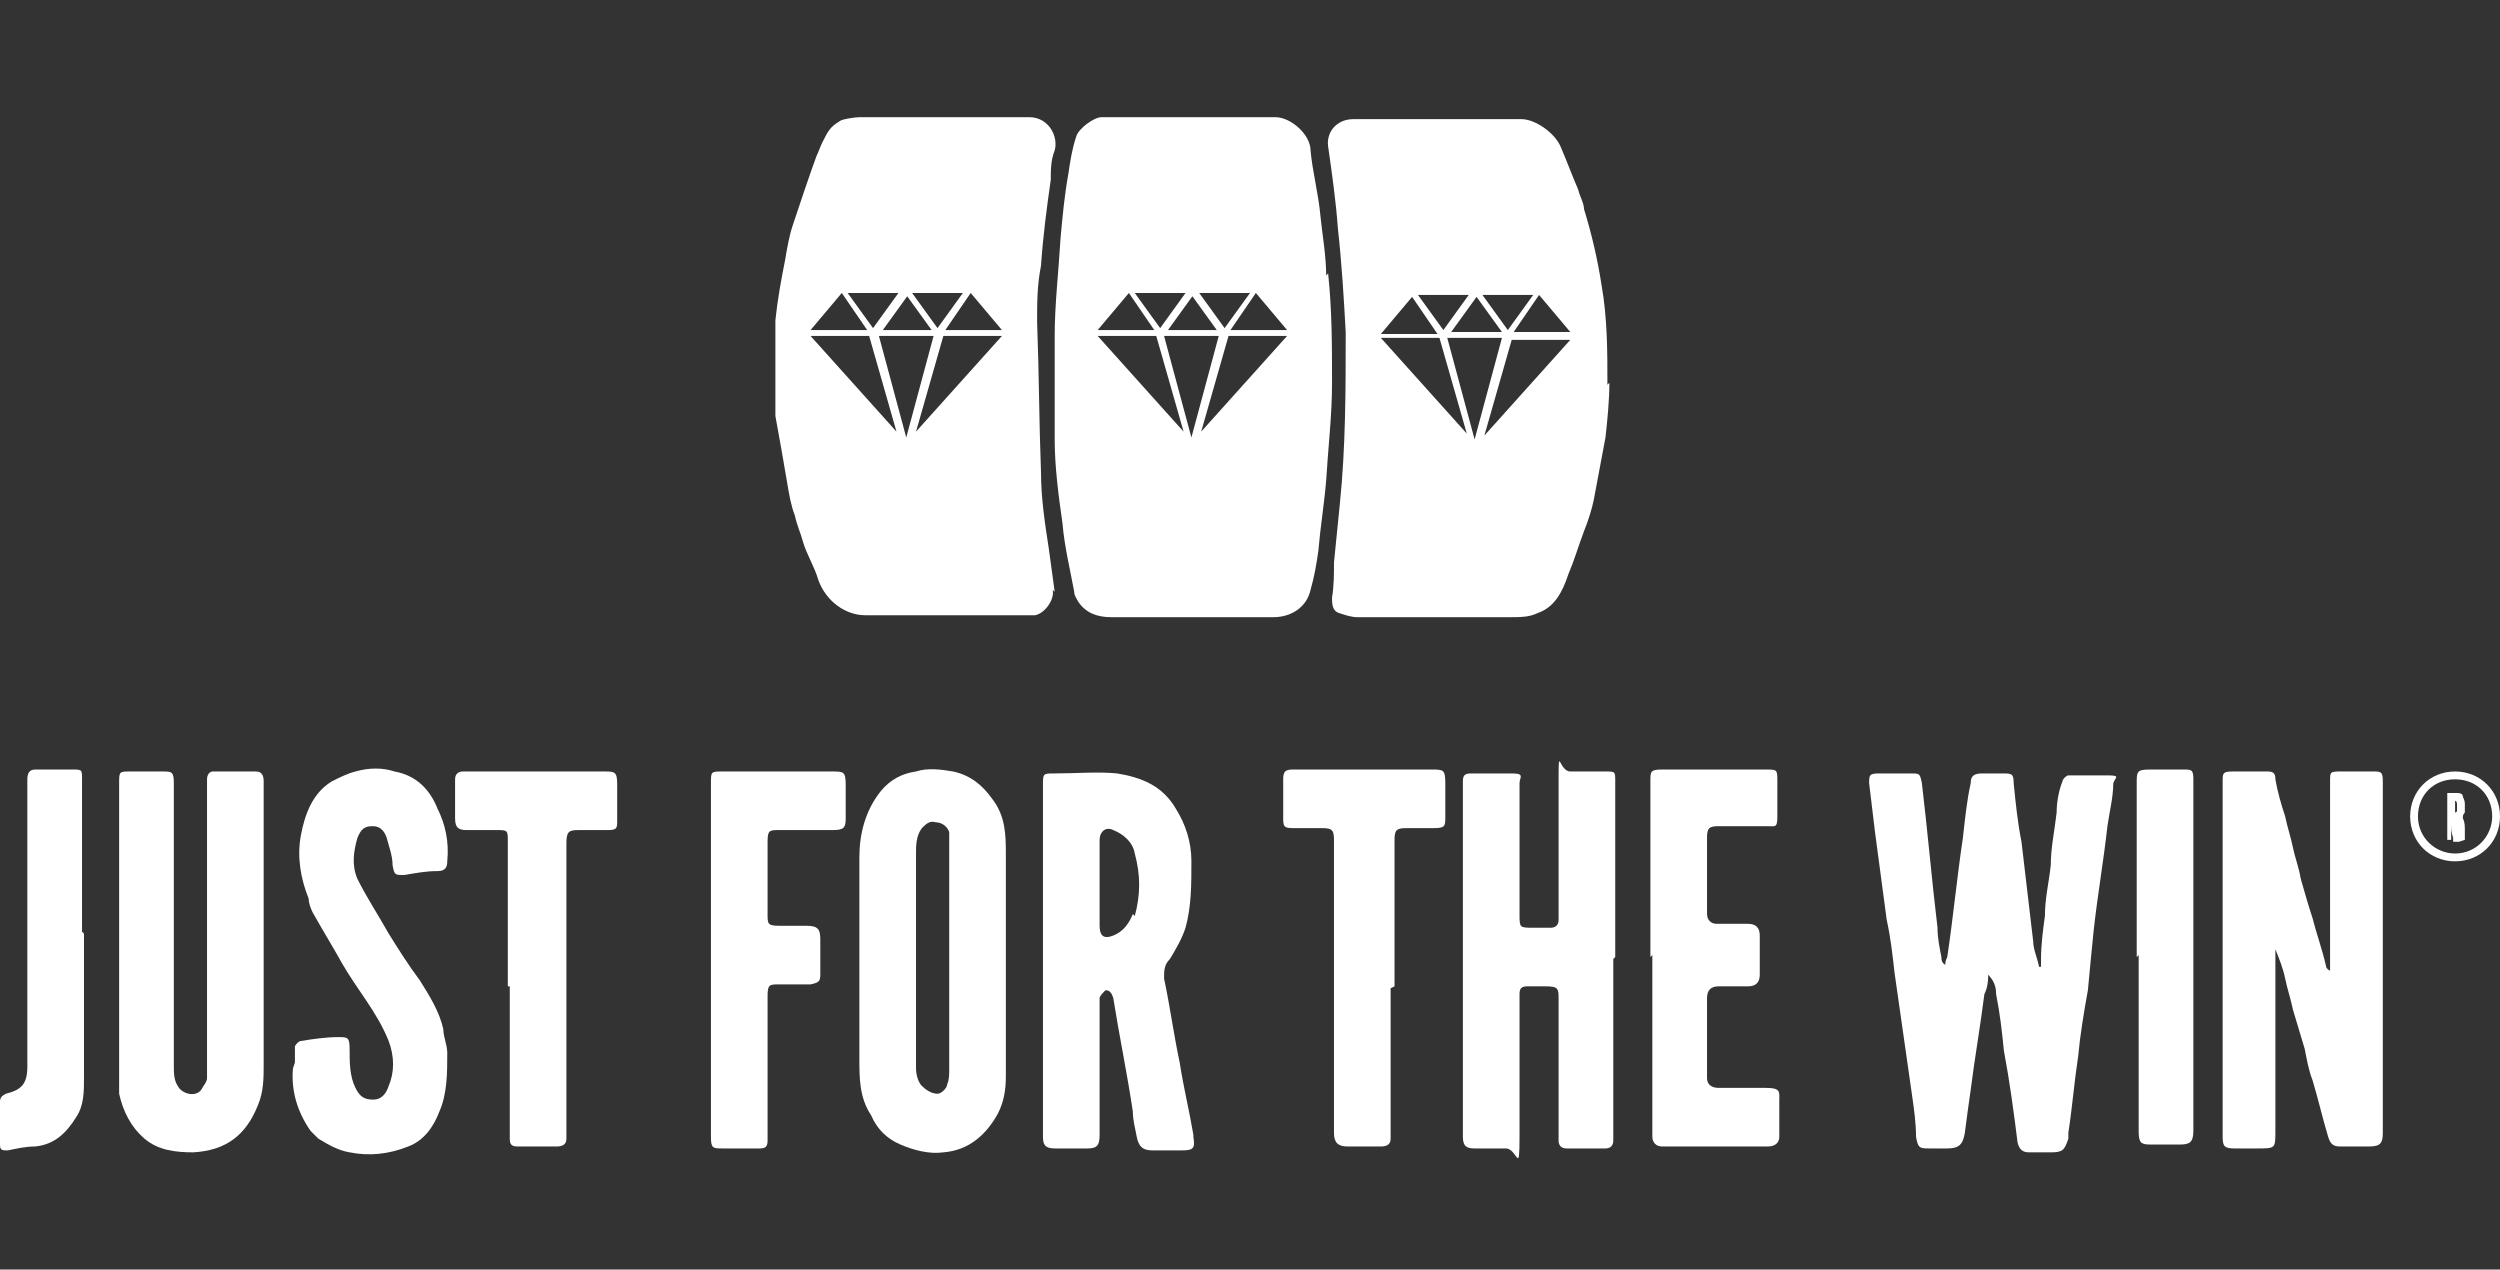
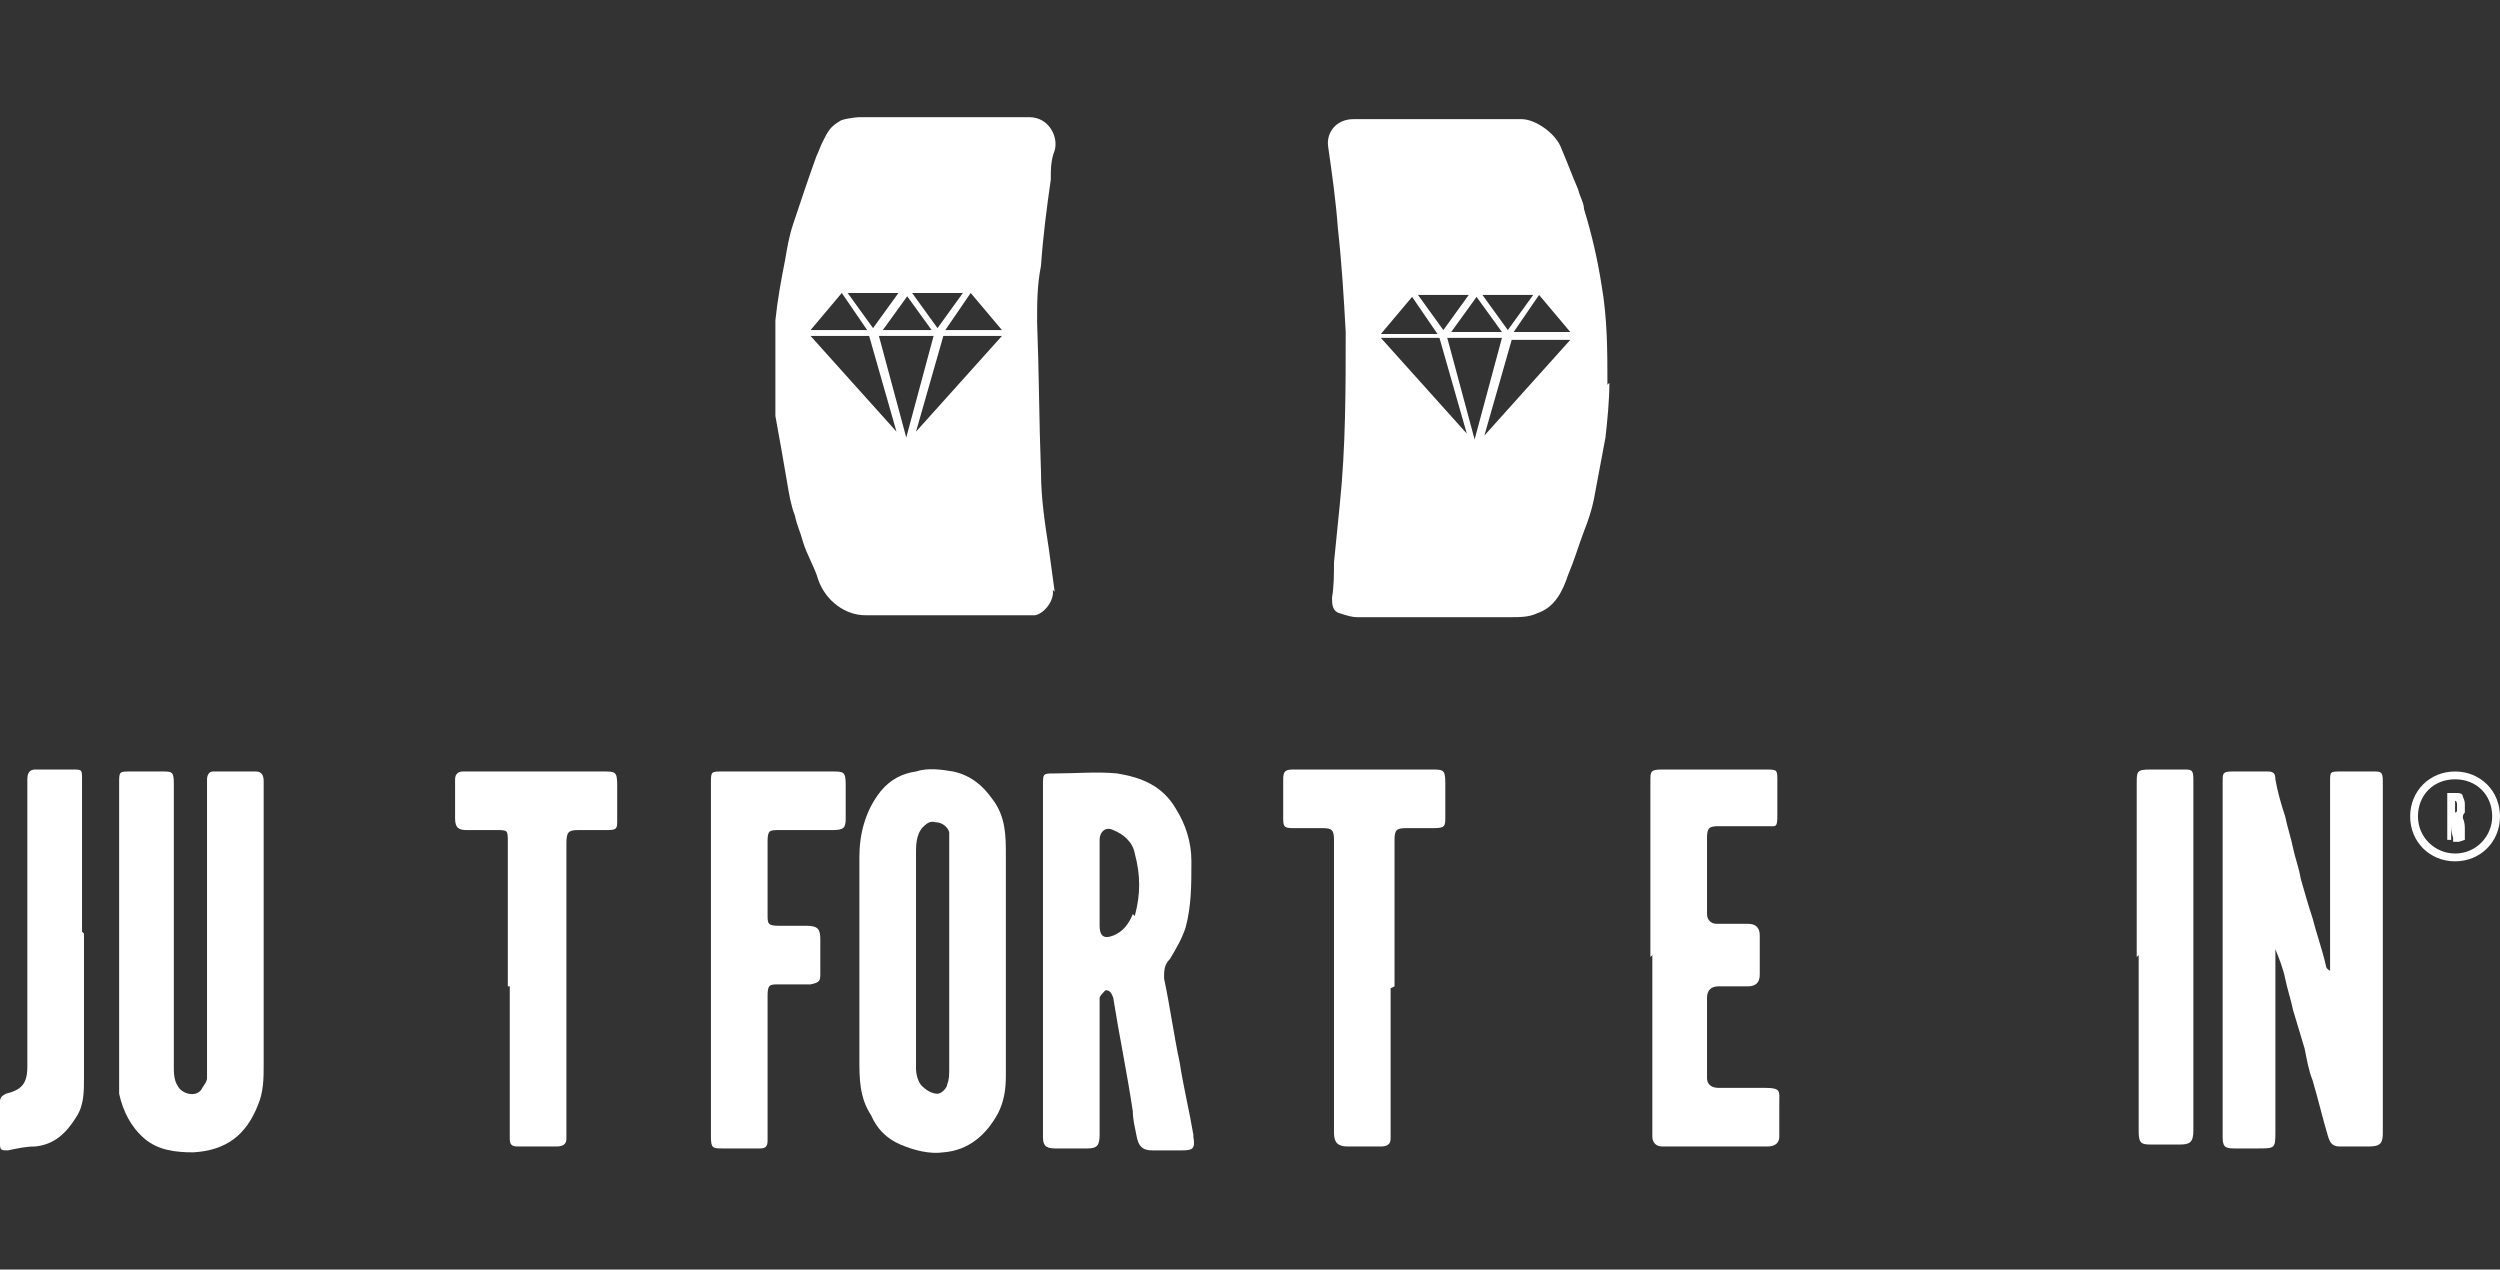
<svg xmlns="http://www.w3.org/2000/svg" version="1.1" viewBox="0 0 128 65">
  <rect x="0" y="0" width="128" height="65" fill="#333333" stroke="none" />
  <defs>
    <style>
      .cls-1 {
        fill: #fff;
      }
    </style>
  </defs>
  <g>
    <g id="Layer_1">
      <g id="g40">
-         <path id="path4" class="cls-1" d="M101.8,49.6c0,.5,0,.9-.2,1.3-.2,1.6-.5,3.3-.7,4.9-.1.7-.2,1.4-.3,2.2-.1.6-.3.8-.9.8-.3,0-.6,0-.9,0-.5,0-.6,0-.7-.6,0-.7-.1-1.4-.2-2.1-.3-2.1-.6-4.2-.9-6.3-.1-.9-.2-1.8-.4-2.7-.2-1.5-.4-3-.6-4.5-.1-.8-.2-1.7-.3-2.5,0-.4,0-.5.5-.5.5,0,1.1,0,1.6,0,.5,0,.5,0,.6.5.3,2.5.5,4.9.8,7.4,0,.5.1,1,.2,1.5,0,.1,0,.3.2.4,0-.1,0-.2.1-.4.3-2,.5-4.1.8-6.1.1-.9.2-1.9.4-2.8,0-.4.2-.5.6-.5.3,0,.7,0,1,0,.5,0,.6,0,.6.5.1,1,.2,2,.4,3,.2,1.7.4,3.4.6,5.1,0,.4.2.8.3,1.3,0,0,0,0,.1,0,0-.1,0-.2,0-.4,0-.7.1-1.5.2-2.2,0-.9.2-1.7.3-2.6,0-.9.2-1.8.3-2.7,0-.5.1-1.1.3-1.6,0-.1.2-.3.3-.3.7,0,1.3,0,2,0s.4.1.3.4c0,.7-.2,1.5-.3,2.2-.2,1.8-.5,3.5-.7,5.3-.1,1-.2,2-.3,3.1-.2,1.1-.4,2.3-.5,3.4-.2,1.3-.3,2.6-.5,3.9,0,.1,0,.2,0,.3-.2.6-.3.7-.9.7s-.7,0-1.1,0c-.3,0-.5-.1-.6-.5-.2-1.6-.4-3.1-.7-4.7-.1-1-.2-1.9-.4-2.9,0-.4-.1-.7-.5-1.1h0Z" />
        <path id="path6" class="cls-1" d="M116.5,48.6c0,.3,0,.5,0,.8,0,2.8,0,5.7,0,8.5,0,.9,0,.9-.9.9s-.8,0-1.2,0c-.5,0-.6-.1-.6-.6,0-.3,0-.6,0-1,0-5,0-10,0-15.1,0-.7,0-1.4,0-2.1,0-.4,0-.5.5-.5.6,0,1.2,0,1.8,0,.3,0,.4.1.4.4.1.6.3,1.3.5,1.9.1.5.3,1.1.4,1.6.1.5.3,1,.4,1.6.2.7.4,1.4.6,2,.2.8.5,1.6.7,2.5,0,0,0,.1.2.2,0-.2,0-.4,0-.6,0-3,0-6,0-9.1,0-.5,0-.5.6-.5.5,0,1.1,0,1.6,0,.4,0,.5,0,.5.5v18c0,.5-.1.7-.7.7-.5,0-1,0-1.5,0-.4,0-.5-.2-.6-.5-.3-1-.5-1.9-.8-2.9-.2-.5-.3-1.1-.4-1.6-.2-.7-.4-1.3-.6-2-.1-.5-.3-1.1-.4-1.6-.1-.5-.3-1-.5-1.5,0,0,0,0-.1,0Z" />
-         <path id="path8" class="cls-1" d="M82.6,49.1v8.8c0,.2,0,.3,0,.5,0,.2-.1.4-.4.4-.7,0-1.4,0-2,0-.3,0-.4-.2-.4-.4,0-.2,0-.4,0-.6,0-2.2,0-4.4,0-6.6,0-.6,0-.7-.7-.7-.3,0-.6,0-.9,0-.3,0-.4.1-.4.4,0,.2,0,.4,0,.6,0,2.2,0,4.4,0,6.6s-.1.7-.7.7-1.1,0-1.6,0c-.4,0-.6-.1-.6-.6,0-.1,0-.3,0-.4,0-5.8,0-11.6,0-17.5s0-.2,0-.3c0-.3.1-.4.4-.4.7,0,1.4,0,2.1,0s.4.2.4.5c0,2.2,0,4.5,0,6.7,0,.7,0,.7.7.7.3,0,.6,0,.9,0,.2,0,.4-.1.4-.4,0-.2,0-.4,0-.6,0-2.1,0-4.3,0-6.4s0-.6.6-.6c.6,0,1.2,0,1.8,0,.5,0,.5,0,.5.5,0,3,0,6,0,9t0,0Z" />
        <path id="path10" class="cls-1" d="M6.1,47.6c0-2.5,0-5,0-7.5,0-.6,0-.6.6-.6.5,0,1.1,0,1.6,0,.5,0,.6,0,.6.6,0,2.8,0,5.5,0,8.3,0,2.1,0,4.2,0,6.2,0,.3,0,.7.2,1,.2.4.9.6,1.2.2.1-.2.3-.4.3-.6,0-.4,0-.9,0-1.3,0-4.5,0-9.1,0-13.6s0-.3,0-.4c0-.2.1-.4.3-.4.7,0,1.5,0,2.2,0,.3,0,.4.2.4.5,0,1.2,0,2.4,0,3.6,0,3.6,0,7.3,0,10.9,0,.7,0,1.4-.3,2.1-.6,1.5-1.6,2.3-3.3,2.4-.9,0-1.8-.1-2.5-.7-.7-.6-1.1-1.4-1.3-2.3,0-.5,0-1,0-1.5,0-2.2,0-4.5,0-6.7Z" />
-         <path id="path12" class="cls-1" d="M15.1,54.4c0-.3,0-.6,0-.8,0-.1.2-.3.3-.3.6-.1,1.3-.2,1.9-.2.5,0,.6,0,.6.6,0,.7,0,1.4.3,2,.2.4.4.6.9.6.5,0,.7-.4.8-.7.3-.7.3-1.5,0-2.3-.6-1.5-1.6-2.6-2.4-4-.5-.9-1-1.7-1.5-2.6-.1-.2-.2-.5-.2-.7-.4-1-.6-2.1-.4-3.2.2-1.1.6-2.2,1.6-2.8.4-.2.8-.4,1.2-.5.7-.2,1.4-.2,2,0,1.1.2,1.8.9,2.2,1.9.4.8.6,1.7.5,2.7,0,.3-.1.5-.5.5-.6,0-1.1.1-1.7.2-.5,0-.5,0-.6-.5,0-.5-.2-1-.3-1.4-.1-.3-.3-.6-.7-.6-.4,0-.6.1-.8.6-.2.7-.3,1.4,0,2.1.5,1,1.1,1.9,1.6,2.8.5.8,1,1.6,1.6,2.4.5.8,1,1.6,1.2,2.5,0,.4.2.8.2,1.2,0,1,0,2.1-.4,3-.3.8-.8,1.5-1.6,1.8-1,.4-2,.5-3,.3-.6-.1-1.1-.4-1.6-.7-.1-.1-.3-.3-.4-.4-.7-1-1-2.1-.9-3.2Z" />
        <path id="path14" class="cls-1" d="M84.5,49v-9c0-.5,0-.6.6-.6,1.8,0,3.5,0,5.3,0,.6,0,.6,0,.6.6s0,1.2,0,1.8-.1.5-.5.5c-.8,0-1.7,0-2.5,0-.5,0-.6.1-.6.6,0,1.3,0,2.6,0,3.9,0,.3.2.5.5.5.5,0,1.1,0,1.6,0,.4,0,.6.2.6.6,0,.7,0,1.3,0,2,0,.4-.2.6-.6.6-.5,0-1,0-1.5,0-.4,0-.6.2-.6.6,0,1.4,0,2.7,0,4.1,0,.3.2.5.6.5.8,0,1.6,0,2.4,0s.7.2.7.7c0,.6,0,1.2,0,1.8,0,.3-.2.5-.6.5-1.5,0-3,0-4.5,0-.3,0-.6,0-.9,0-.3,0-.5-.2-.5-.5,0-.2,0-.4,0-.6v-8.7s0,0,0,0Z" />
        <path id="path16" class="cls-1" d="M36.4,49.1v-9c0-.6,0-.6.6-.6,1.9,0,3.7,0,5.6,0,.6,0,.7,0,.7.7,0,.6,0,1.1,0,1.7,0,.5-.1.6-.7.6-.9,0-1.8,0-2.7,0-.5,0-.6,0-.6.6,0,1.2,0,2.4,0,3.7,0,.5,0,.6.6.6.5,0,.9,0,1.4,0,.6,0,.7.2.7.7,0,.6,0,1.2,0,1.7,0,.4,0,.5-.5.6-.5,0-1,0-1.6,0-.5,0-.6,0-.6.6,0,2.2,0,4.3,0,6.5,0,.3,0,.6,0,.9,0,.3-.1.4-.4.4-.6,0-1.2,0-1.9,0-.5,0-.6,0-.6-.6,0-3,0-6,0-9.1Z" />
        <path id="path18" class="cls-1" d="M71.2,50.6v7.2c0,.2,0,.3,0,.5,0,.3-.2.4-.5.4-.6,0-1.2,0-1.7,0-.5,0-.7-.2-.7-.7,0-4.4,0-8.8,0-13.2,0-.6,0-1.2,0-1.8,0-.5-.1-.6-.6-.6-.5,0-1,0-1.5,0-.5,0-.5-.1-.5-.6,0-.6,0-1.3,0-1.9,0-.4.1-.5.5-.5h.5c2.2,0,4.4,0,6.6,0,.6,0,.7,0,.7.7,0,.6,0,1.2,0,1.7,0,.5,0,.6-.6.6s-.9,0-1.4,0c-.5,0-.6.1-.6.6v7.5s0,0,0,0Z" />
        <path id="path20" class="cls-1" d="M26,50.5c0-2.5,0-5,0-7.4,0-.6,0-.6-.6-.6-.5,0-1,0-1.5,0-.4,0-.6-.1-.6-.6,0-.7,0-1.3,0-2,0-.3.2-.4.4-.4.2,0,.4,0,.6,0,2.2,0,4.4,0,6.6,0,.6,0,.7,0,.7.7,0,.6,0,1.2,0,1.8,0,.4,0,.5-.5.5-.5,0-1,0-1.5,0-.5,0-.6.1-.6.7v14.5c0,.2,0,.4,0,.6,0,.3-.2.4-.5.4-.7,0-1.3,0-2,0-.3,0-.4-.1-.4-.4,0-.2,0-.3,0-.5,0-2.4,0-4.9,0-7.3,0,0,0,0,0,0Z" />
-         <path id="path22" class="cls-1" d="M4.3,47.8c0,2.5,0,4.9,0,7.4,0,.7,0,1.4-.4,2-.5.8-1.1,1.4-2.1,1.5-.5,0-.9.1-1.4.2-.3,0-.4,0-.4-.3,0-.7,0-1.5,0-2.2,0-.2.1-.3.3-.4.8-.2,1.1-.5,1.1-1.4,0-4.9,0-9.8,0-14.7,0-.3.1-.5.4-.5.6,0,1.3,0,1.9,0,.5,0,.5,0,.5.5,0,2.6,0,5.2,0,7.8h0Z" />
+         <path id="path22" class="cls-1" d="M4.3,47.8c0,2.5,0,4.9,0,7.4,0,.7,0,1.4-.4,2-.5.8-1.1,1.4-2.1,1.5-.5,0-.9.1-1.4.2-.3,0-.4,0-.4-.3,0-.7,0-1.5,0-2.2,0-.2.1-.3.3-.4.8-.2,1.1-.5,1.1-1.4,0-4.9,0-9.8,0-14.7,0-.3.1-.5.4-.5.6,0,1.3,0,1.9,0,.5,0,.5,0,.5.5,0,2.6,0,5.2,0,7.8h0" />
        <path id="path24" class="cls-1" d="M109.4,49v-8.9c0-.6,0-.7.7-.7.6,0,1.1,0,1.7,0,.4,0,.5,0,.5.5,0,6,0,12,0,18,0,.6-.2.7-.7.7-.5,0-1,0-1.5,0-.5,0-.6-.1-.6-.7,0-3,0-6,0-9t0,0Z" />
        <path id="path26" class="cls-1" d="M61.1,58.1c-.2-1.2-.5-2.4-.7-3.7-.3-1.4-.5-2.9-.8-4.3,0-.4,0-.7.3-1,.3-.5.6-1,.8-1.6.3-1.1.3-2.2.3-3.4,0-1-.3-1.9-.8-2.7-.7-1.2-1.8-1.6-3-1.8-1-.1-2.1,0-3.2,0-.6,0-.6,0-.6.6v8.9h0v7.1c0,.7,0,1.4,0,2,0,.4.1.6.6.6.6,0,1.1,0,1.7,0,.5,0,.6-.2.6-.7,0-2,0-4.1,0-6.1s0-.6,0-.9c0-.1.2-.3.3-.4.2,0,.3.1.4.4.3,1.9.7,3.8,1,5.8,0,.4.1.8.2,1.3.1.5.3.7.8.7.5,0,1,0,1.5,0,.6,0,.7-.1.6-.7ZM58,46.8c-.2.5-.5.9-1,1.1-.5.2-.7,0-.7-.5,0-.7,0-2,0-2,0-.8,0-1.6,0-2.4,0-.4.3-.7.7-.5.5.2,1,.6,1.1,1.2.3,1.1.3,2.1,0,3.2Z" />
        <path id="path28" class="cls-1" d="M51.5,49.4c0-1.9,0-3.8,0-5.6,0-1,0-2-.7-2.9-.5-.7-1.1-1.2-2-1.4-.6-.1-1.3-.2-1.9,0-.7.1-1.3.4-1.8,1-.8,1-1.1,2.2-1.1,3.4,0,3.4,0,6.9,0,10.3,0,1,0,2,.6,2.9.3.7.8,1.2,1.5,1.5.7.3,1.5.5,2.2.4,1.3-.1,2.2-.9,2.8-2,.3-.6.4-1.2.4-1.9,0-1.9,0-3.8,0-5.7,0,0,0,0,0,0ZM48.6,54.7c0,.3,0,.6-.1.8,0,.2-.3.5-.5.5-.3,0-.6-.2-.8-.4-.2-.2-.3-.6-.3-.9,0-3.7,0-7.3,0-11,0-.4,0-.9.3-1.3.2-.2.4-.4.7-.3.3,0,.6.2.7.5,0,.2,0,.5,0,.8,0,1.9,0,3.7,0,5.6h0c0,1.9,0,3.8,0,5.6Z" />
        <path id="path30" class="cls-1" d="M54,30.3c-.1-.7-.2-1.5-.3-2.2-.2-1.3-.4-2.6-.4-3.9-.1-2.6-.1-5.1-.2-7.7,0-1,0-1.9.2-2.9.1-1.5.3-3,.5-4.4,0-.5,0-1,.2-1.5.2-.7-.3-1.7-1.3-1.7-1.4,0-2.8,0-4.3,0h0c-1.5,0-2.9,0-4.4,0-.2,0-.9.1-1,.2-.5.3-.6.5-.9,1.1-.1.2-.2.5-.3.7-.4,1.1-.8,2.3-1.2,3.5-.2.6-.3,1.2-.4,1.8-.2,1-.4,2.1-.5,3.1,0,1.1,0,2.2,0,3.3,0,.5,0,1.1,0,1.6.2,1.1.4,2.2.6,3.4.1.6.2,1.2.4,1.7.1.5.3.9.4,1.3.2.7.6,1.3.8,2,.4,1.1,1.4,1.8,2.4,1.8,2.7,0,5.5,0,8.2,0,.2,0,.4,0,.5,0,.5-.1,1-.8.9-1.3ZM51.3,16.9h-2.9l1.3-1.9,1.6,1.9ZM49.3,15l-1.3,1.8-1.3-1.8h2.5ZM46.4,15.1l1.3,1.8h-2.5l1.3-1.8ZM46,15l-1.3,1.8-1.3-1.8h2.5ZM43.1,15l1.3,1.9h-2.9l1.6-1.9ZM41.5,17.2h3l1.4,4.9-4.4-4.9ZM45,17.2h2.8l-1.4,5.2-1.4-5.2ZM46.9,22.1l1.4-4.9h3l-4.4,4.9Z" />
-         <path id="path32" class="cls-1" d="M67.9,14.1c0-1-.2-2.1-.3-3.1-.1-1.1-.4-2.2-.5-3.3,0-.8-1-1.7-1.8-1.7-3,0-6,0-8.9,0-.4,0-1.2.6-1.3,1-.2.6-.3,1.2-.4,1.9-.2,1.1-.3,2.2-.4,3.3-.1,1.7-.3,3.4-.3,5,0,1.8,0,3.6,0,5.3,0,1.4.2,2.9.4,4.3.1,1.2.4,2.4.6,3.5,0,.2.1.3.2.5.4.6,1,.8,1.7.8,1.4,0,2.7,0,4.1,0s2.8,0,4.2,0c.9,0,1.7-.5,1.9-1.4.2-.7.3-1.3.4-2,.1-1.2.3-2.4.4-3.6.1-1.7.3-3.3.3-5,0-1.9,0-3.7-.2-5.6ZM65.9,16.9h-2.9l1.3-1.9,1.6,1.9ZM64,15l-1.3,1.8-1.3-1.8h2.5ZM61,15.1l1.3,1.8h-2.5l1.3-1.8ZM60.7,15l-1.3,1.8-1.3-1.8h2.5ZM57.8,15l1.3,1.9h-2.9l1.6-1.9ZM56.2,17.2h3l1.4,4.9-4.4-4.9ZM61,22.4l-1.4-5.2h2.8l-1.4,5.2ZM61.5,22.1l1.4-4.9h3l-4.4,4.9Z" />
        <path id="path34" class="cls-1" d="M82.3,19.7c0-1.7,0-3.4-.3-5.1-.2-1.3-.5-2.6-.9-3.9,0-.3-.2-.6-.3-1-.3-.7-.6-1.5-.9-2.2-.3-.7-1.3-1.4-2-1.4-1.4,0-2.9,0-4.3,0h0c-1.4,0-2.8,0-4.3,0-.9,0-1.4.7-1.3,1.4.2,1.4.4,2.8.5,4.2.2,1.8.3,3.5.4,5.3,0,2.9,0,5.9-.3,8.8-.1,1-.2,2-.3,3,0,.6,0,1.2-.1,1.8,0,.3,0,.7.4.8.3.1.6.2.9.2,2.6,0,5.2,0,7.8,0,.5,0,1,0,1.4-.2.9-.3,1.3-1.1,1.6-2,.3-.7.5-1.4.8-2.2.2-.5.4-1.1.5-1.6.2-1.1.4-2.1.6-3.2.1-.9.2-1.9.2-2.8ZM80.4,17h-2.9l1.3-1.9,1.6,1.9ZM78.5,15.1l-1.3,1.8-1.3-1.8h2.5ZM76.8,17h-2.5l1.3-1.8,1.3,1.8ZM75.2,15.1l-1.3,1.8-1.3-1.8h2.5ZM72.3,15.2l1.3,1.9h-2.9l1.6-1.9ZM70.7,17.3h3l1.4,4.9-4.4-4.9ZM74.1,17.3h2.8l-1.4,5.2-1.4-5.2ZM76,22.3l1.4-4.9h3l-4.4,4.9Z" />
        <path id="path36" class="cls-1" d="M126.2,43c0-.2,0-.3,0-.5,0-.2,0-.4-.1-.6,0,0,0,0,0-.1,0,0,0-.1.1-.2,0-.1,0-.3,0-.4,0-.1,0-.2-.1-.4,0-.2-.2-.2-.4-.2-.1,0-.3,0-.4,0,0,0,0,0,0,0v1.2h0v1.2c0,0,0,0,0,0h.2c0,0,0,0,0,0v-.8s0,0,0-.1c0,0,0,0,0,0,0,0,0,0,0,0,0,.3,0,.5.1.8,0,0,0,.1,0,.2,0,0,0,0,.1,0h.2c0,0,0,0,0,0ZM125.8,41.5c0,0,0,.1-.1.1,0,0,0,0,0,0,0,0,0-.3,0-.3,0-.1,0-.2,0-.3,0,0,0,0,0,0,0,0,.1,0,.1.2,0,.1,0,.3,0,.4Z" />
        <path id="path38" class="cls-1" d="M125.7,39.5c-1.3,0-2.3,1-2.3,2.3s1,2.3,2.3,2.3,2.3-1,2.3-2.3-1-2.3-2.3-2.3ZM125.7,43.7c-1,0-1.9-.8-1.9-1.9s.8-1.9,1.9-1.9,1.9.8,1.9,1.9c0,1-.8,1.9-1.9,1.9Z" />
      </g>
    </g>
  </g>
</svg>